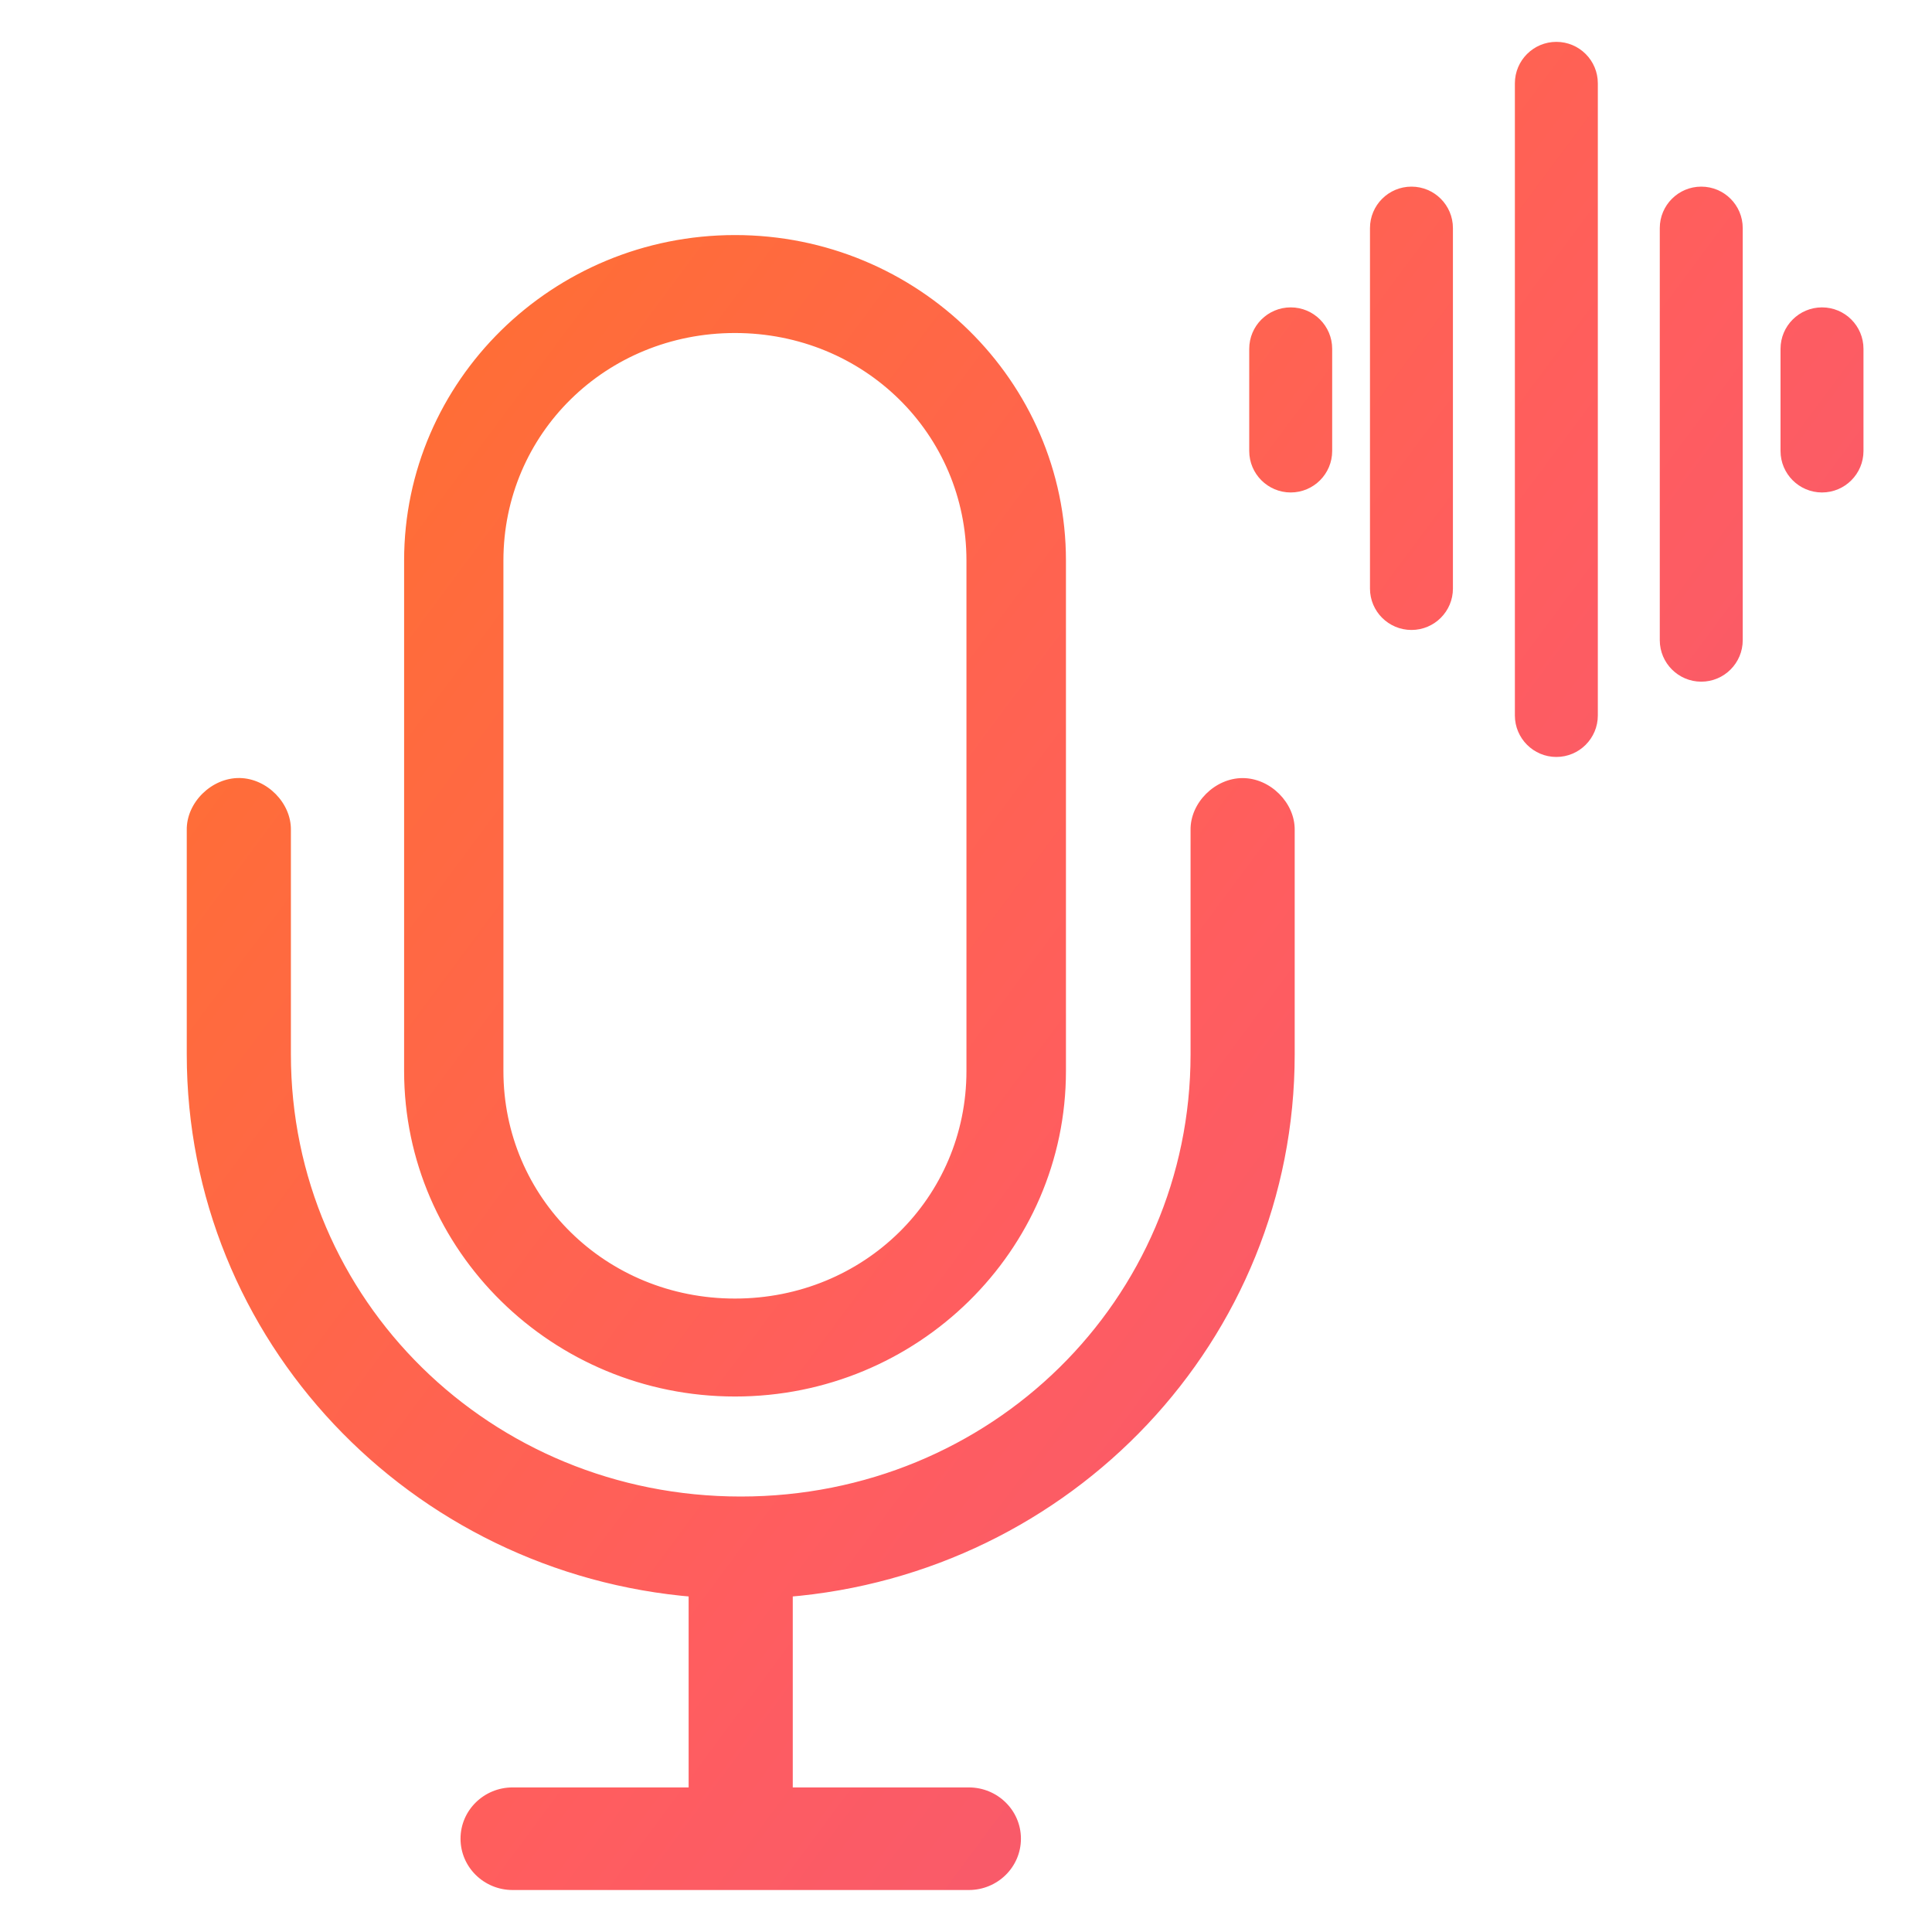
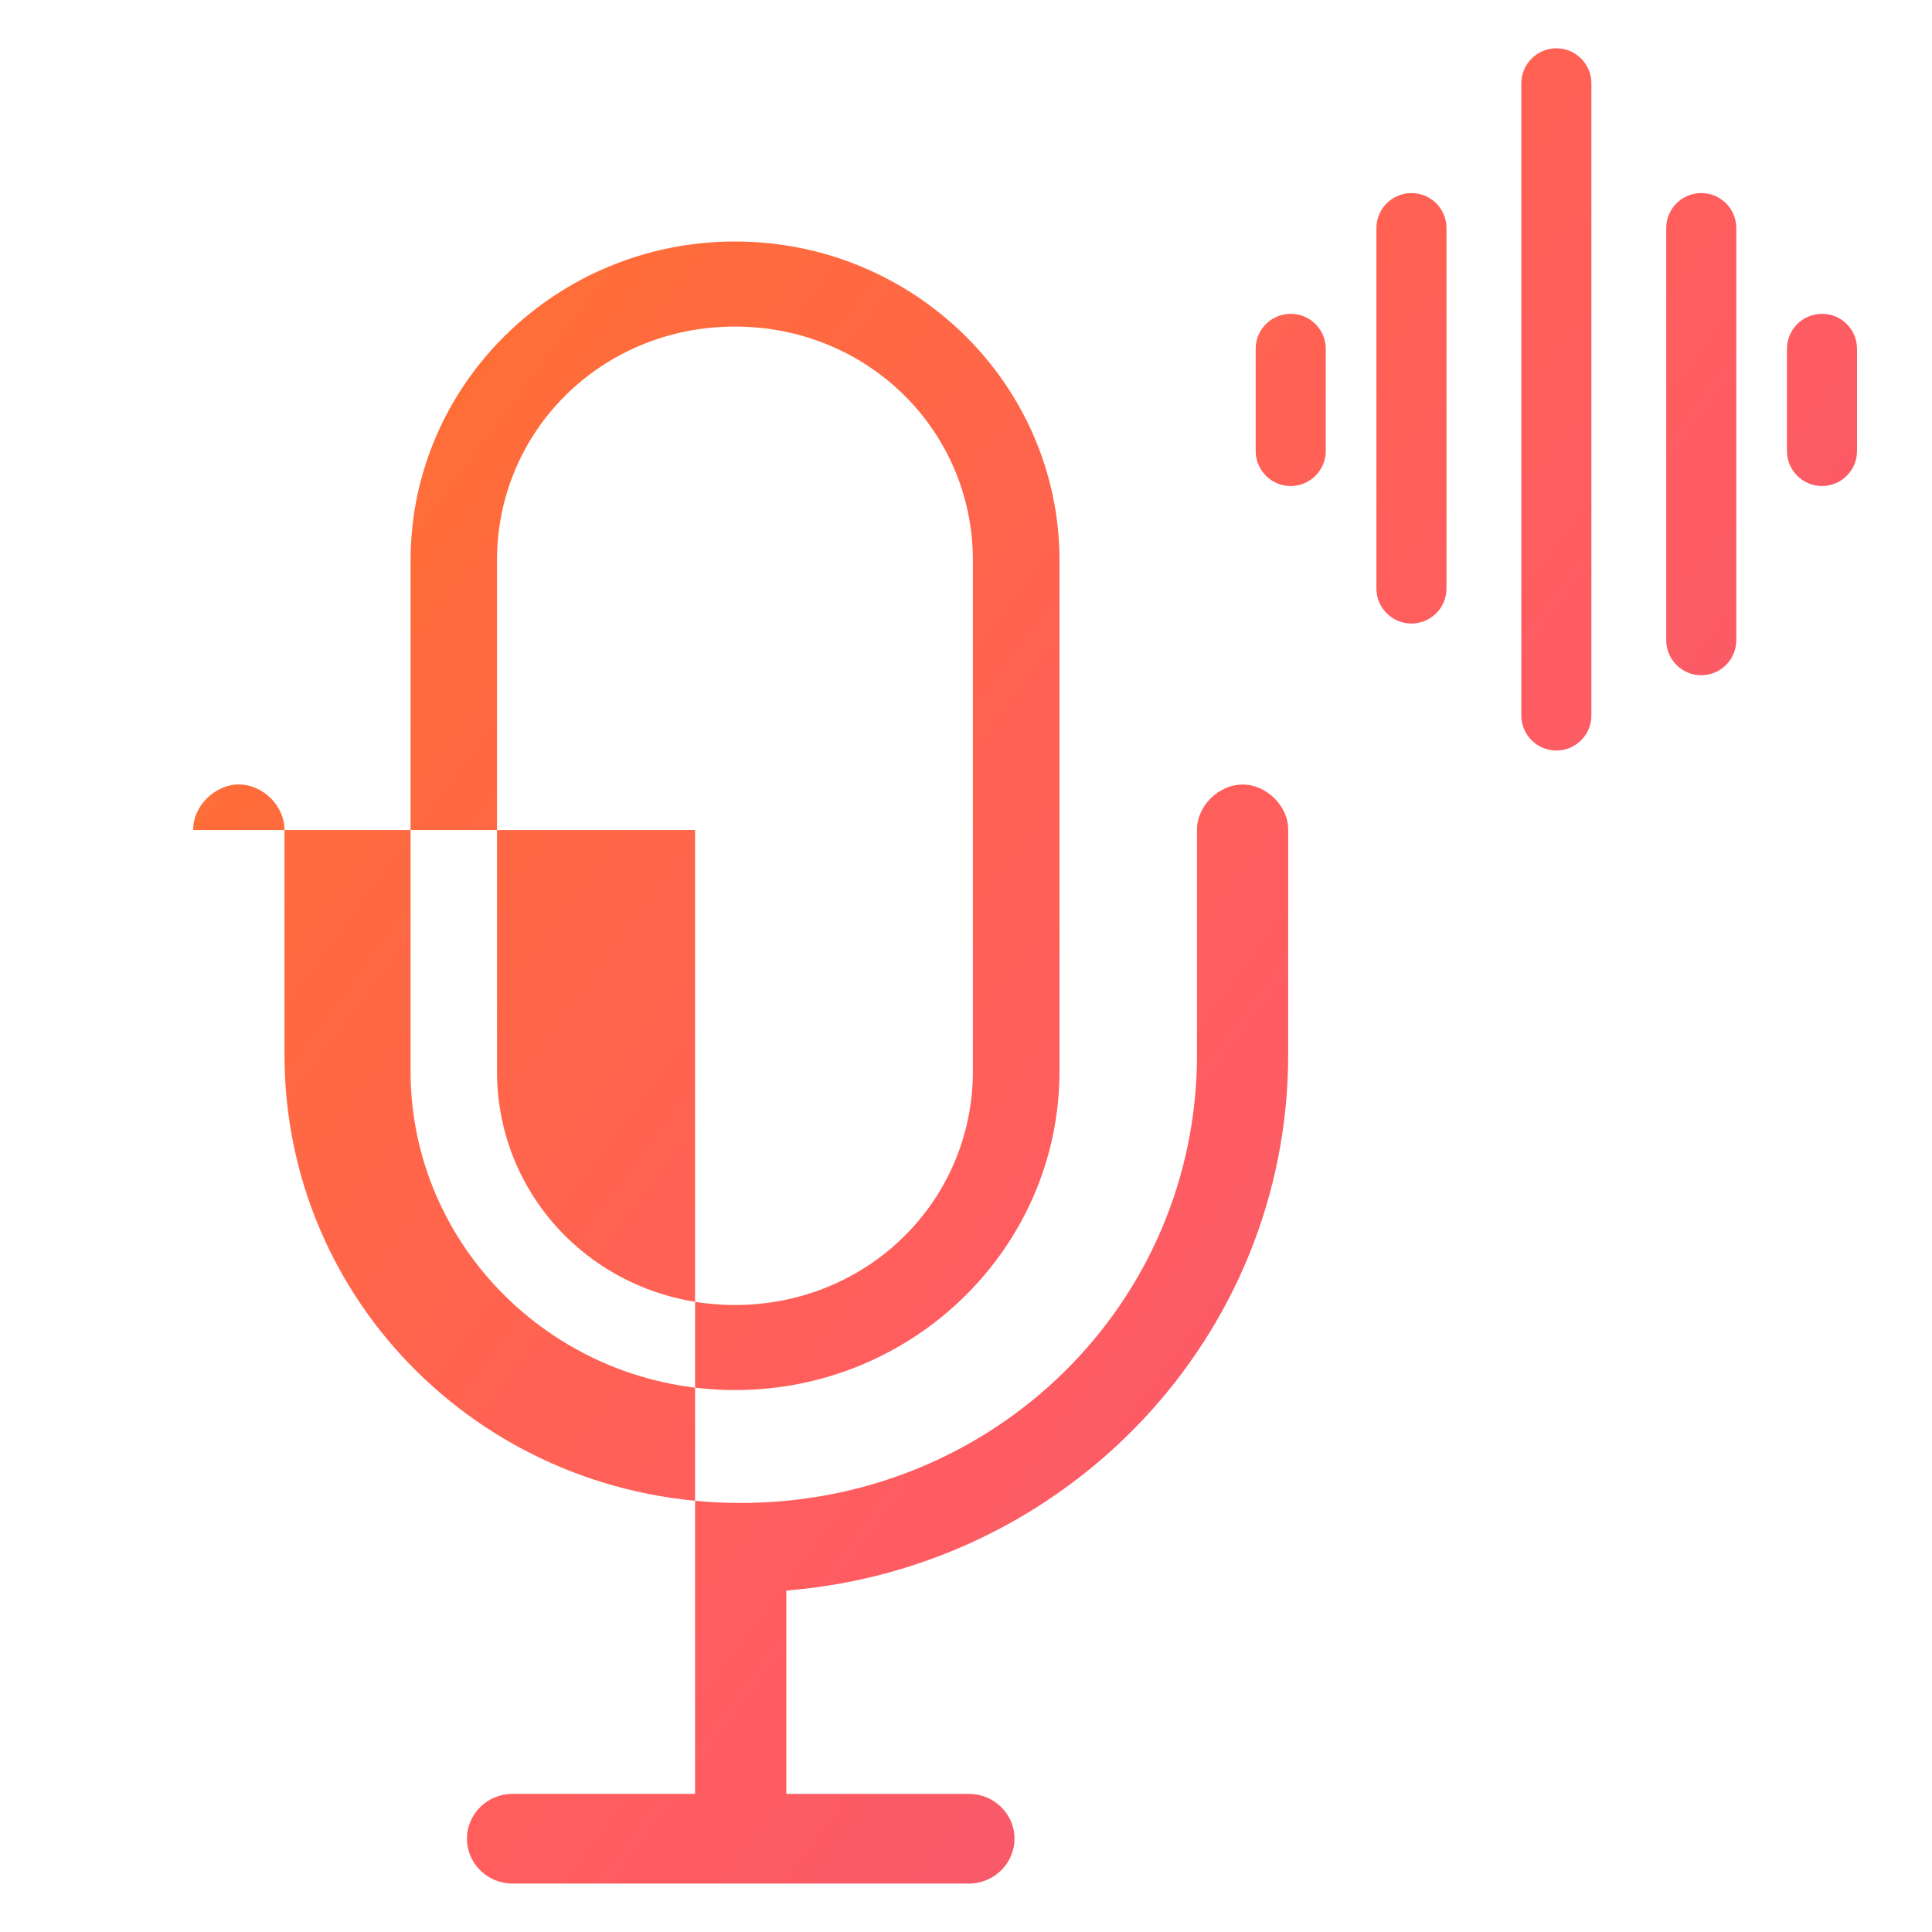
<svg xmlns="http://www.w3.org/2000/svg" width="30" height="30" viewBox="0 0 30 30" fill="none">
-   <path fill-rule="evenodd" clip-rule="evenodd" d="M24.711 11.11V1.294C24.711 0.994 24.468 0.75 24.167 0.75C23.867 0.75 23.623 0.994 23.623 1.294V11.11C23.623 11.41 23.867 11.654 24.167 11.654C24.468 11.654 24.711 11.41 24.711 11.11ZM26.961 9.941V3.542C26.961 3.241 26.718 2.998 26.417 2.998C26.117 2.998 25.873 3.241 25.873 3.542V9.941C25.873 10.241 26.117 10.485 26.417 10.485C26.718 10.485 26.961 10.241 26.961 9.941ZM28.836 7.003V5.417C28.836 5.116 28.593 4.873 28.292 4.873C27.992 4.873 27.748 5.116 27.748 5.417V7.003C27.748 7.303 27.992 7.547 28.292 7.547C28.593 7.547 28.836 7.303 28.836 7.003ZM20.586 5.417V7.003C20.586 7.303 20.343 7.547 20.042 7.547C19.742 7.547 19.498 7.303 19.498 7.003V5.417C19.498 5.116 19.742 4.873 20.042 4.873C20.343 4.873 20.586 5.116 20.586 5.417ZM22.461 3.542V9.139C22.461 9.439 22.218 9.682 21.917 9.682C21.617 9.682 21.373 9.439 21.373 9.139V3.542C21.373 3.241 21.617 2.998 21.917 2.998C22.218 2.998 22.461 3.241 22.461 3.542ZM11.414 3.75C8.634 3.75 6.375 5.971 6.375 8.704V16.631C6.375 19.364 8.634 21.585 11.414 21.585C14.194 21.585 16.452 19.364 16.452 16.631V8.704C16.452 5.971 14.194 3.75 11.414 3.75ZM11.412 5.071C13.47 5.071 15.107 6.68 15.107 8.704V16.631C15.107 18.655 13.47 20.264 11.412 20.264C9.353 20.264 7.717 18.655 7.717 16.631V8.704C7.717 6.68 9.353 5.071 11.412 5.071ZM3 12.889C2.994 12.517 3.341 12.175 3.72 12.181C4.091 12.187 4.423 12.524 4.417 12.889V16.372C4.417 20.243 7.565 23.338 11.502 23.338C15.439 23.338 18.587 20.243 18.587 16.372V12.889C18.581 12.521 18.921 12.182 19.295 12.182C19.669 12.182 20.009 12.521 20.003 12.889V16.372C20.003 20.757 16.578 24.346 12.21 24.698V27.855H15.044C15.435 27.855 15.753 28.166 15.753 28.551C15.753 28.936 15.435 29.248 15.044 29.248H7.959C7.568 29.248 7.251 28.936 7.251 28.551C7.251 28.166 7.568 27.855 7.959 27.855H10.793V24.698C6.426 24.346 3 20.757 3 16.372V12.889Z" fill="url(#paint0_linear_2743_22618)" />
-   <path d="M3.72 12.181L3.718 12.281L3.718 12.281L3.72 12.181ZM3 12.889L3.1 12.889L3.1 12.887L3 12.889ZM4.417 12.889L4.317 12.887V12.889H4.417ZM18.587 12.889H18.687L18.687 12.887L18.587 12.889ZM20.003 12.889L19.904 12.887V12.889H20.003ZM12.21 24.698L12.202 24.599L12.11 24.606V24.698H12.21ZM12.21 27.855H12.11V27.955H12.21V27.855ZM10.793 27.855V27.955H10.893V27.855H10.793ZM10.793 24.698H10.893V24.606L10.801 24.599L10.793 24.698ZM24.611 1.294V11.11H24.811V1.294H24.611ZM24.167 0.85C24.413 0.85 24.611 1.049 24.611 1.294H24.811C24.811 0.938 24.523 0.65 24.167 0.65V0.85ZM23.724 1.294C23.724 1.049 23.922 0.85 24.167 0.85V0.65C23.812 0.65 23.523 0.938 23.523 1.294H23.724ZM23.724 11.11V1.294H23.523V11.11H23.724ZM24.167 11.554C23.922 11.554 23.724 11.355 23.724 11.11H23.523C23.523 11.465 23.812 11.754 24.167 11.754V11.554ZM24.611 11.11C24.611 11.355 24.413 11.554 24.167 11.554V11.754C24.523 11.754 24.811 11.465 24.811 11.11H24.611ZM26.861 3.542V9.941H27.061V3.542H26.861ZM26.417 3.098C26.663 3.098 26.861 3.297 26.861 3.542H27.061C27.061 3.186 26.773 2.898 26.417 2.898V3.098ZM25.974 3.542C25.974 3.297 26.172 3.098 26.417 3.098V2.898C26.062 2.898 25.773 3.186 25.773 3.542H25.974ZM25.974 9.941V3.542H25.773V9.941H25.974ZM26.417 10.385C26.172 10.385 25.974 10.186 25.974 9.941H25.773C25.773 10.296 26.062 10.585 26.417 10.585V10.385ZM26.861 9.941C26.861 10.186 26.663 10.385 26.417 10.385V10.585C26.773 10.585 27.061 10.296 27.061 9.941H26.861ZM28.736 5.417V7.003H28.936V5.417H28.736ZM28.292 4.973C28.538 4.973 28.736 5.172 28.736 5.417H28.936C28.936 5.061 28.648 4.773 28.292 4.773V4.973ZM27.849 5.417C27.849 5.172 28.047 4.973 28.292 4.973V4.773C27.937 4.773 27.648 5.061 27.648 5.417H27.849ZM27.849 7.003V5.417H27.648V7.003H27.849ZM28.292 7.447C28.047 7.447 27.849 7.248 27.849 7.003H27.648C27.648 7.358 27.937 7.647 28.292 7.647V7.447ZM28.736 7.003C28.736 7.248 28.538 7.447 28.292 7.447V7.647C28.648 7.647 28.936 7.358 28.936 7.003H28.736ZM20.686 7.003V5.417H20.486V7.003H20.686ZM20.042 7.647C20.398 7.647 20.686 7.358 20.686 7.003H20.486C20.486 7.248 20.288 7.447 20.042 7.447V7.647ZM19.398 7.003C19.398 7.358 19.687 7.647 20.042 7.647V7.447C19.797 7.447 19.599 7.248 19.599 7.003H19.398ZM19.398 5.417V7.003H19.599V5.417H19.398ZM20.042 4.773C19.687 4.773 19.398 5.061 19.398 5.417H19.599C19.599 5.172 19.797 4.973 20.042 4.973V4.773ZM20.686 5.417C20.686 5.061 20.398 4.773 20.042 4.773V4.973C20.288 4.973 20.486 5.172 20.486 5.417H20.686ZM22.561 9.139V3.542H22.361V9.139H22.561ZM21.917 9.782C22.273 9.782 22.561 9.494 22.561 9.139H22.361C22.361 9.384 22.163 9.582 21.917 9.582V9.782ZM21.273 9.139C21.273 9.494 21.562 9.782 21.917 9.782V9.582C21.672 9.582 21.474 9.384 21.474 9.139H21.273ZM21.273 3.542V9.139H21.474V3.542H21.273ZM21.917 2.898C21.562 2.898 21.273 3.186 21.273 3.542H21.474C21.474 3.297 21.672 3.098 21.917 3.098V2.898ZM22.561 3.542C22.561 3.186 22.273 2.898 21.917 2.898V3.098C22.163 3.098 22.361 3.297 22.361 3.542H22.561ZM6.475 8.704C6.475 6.028 8.688 3.85 11.414 3.85V3.65C8.58 3.65 6.275 5.914 6.275 8.704H6.475ZM6.475 16.631V8.704H6.275V16.631H6.475ZM11.414 21.485C8.688 21.485 6.475 19.307 6.475 16.631H6.275C6.275 19.421 8.58 21.685 11.414 21.685V21.485ZM16.352 16.631C16.352 19.307 14.14 21.485 11.414 21.485V21.685C14.247 21.685 16.552 19.421 16.552 16.631H16.352ZM16.352 8.704V16.631H16.552V8.704H16.352ZM11.414 3.85C14.14 3.85 16.352 6.028 16.352 8.704H16.552C16.552 5.914 14.247 3.65 11.414 3.65V3.85ZM15.207 8.704C15.207 6.623 13.524 4.971 11.412 4.971V5.171C13.417 5.171 15.007 6.737 15.007 8.704H15.207ZM15.207 16.631V8.704H15.007V16.631H15.207ZM11.412 20.364C13.524 20.364 15.207 18.712 15.207 16.631H15.007C15.007 18.598 13.417 20.164 11.412 20.164V20.364ZM7.617 16.631C7.617 18.712 9.3 20.364 11.412 20.364V20.164C9.407 20.164 7.817 18.598 7.817 16.631H7.617ZM7.617 8.704V16.631H7.817V8.704H7.617ZM11.412 4.971C9.3 4.971 7.617 6.623 7.617 8.704H7.817C7.817 6.737 9.407 5.171 11.412 5.171V4.971ZM3.721 12.081C3.288 12.075 2.893 12.46 2.9 12.89L3.1 12.887C3.095 12.573 3.395 12.276 3.718 12.281L3.721 12.081ZM4.517 12.89C4.524 12.469 4.146 12.088 3.721 12.081L3.718 12.281C4.035 12.286 4.322 12.579 4.317 12.887L4.517 12.89ZM4.517 16.372V12.889H4.317V16.372H4.517ZM11.502 23.238C7.618 23.238 4.517 20.186 4.517 16.372H4.317C4.317 20.3 7.511 23.438 11.502 23.438V23.238ZM18.487 16.372C18.487 20.186 15.385 23.238 11.502 23.238V23.438C15.493 23.438 18.687 20.3 18.687 16.372H18.487ZM18.487 12.889V16.372H18.687V12.889H18.487ZM19.295 12.082C18.867 12.082 18.48 12.465 18.487 12.89L18.687 12.887C18.682 12.577 18.975 12.282 19.295 12.282V12.082ZM20.104 12.89C20.11 12.465 19.724 12.082 19.295 12.082V12.282C19.615 12.282 19.908 12.577 19.904 12.887L20.104 12.89ZM20.104 16.372V12.889H19.904V16.372H20.104ZM12.218 24.798C16.636 24.442 20.104 20.811 20.104 16.372H19.904C19.904 20.703 16.52 24.251 12.202 24.599L12.218 24.798ZM12.31 27.855V24.698H12.11V27.855H12.31ZM15.044 27.755H12.21V27.955H15.044V27.755ZM15.853 28.551C15.853 28.11 15.489 27.755 15.044 27.755V27.955C15.382 27.955 15.653 28.223 15.653 28.551H15.853ZM15.044 29.348C15.489 29.348 15.853 28.993 15.853 28.551H15.653C15.653 28.879 15.382 29.148 15.044 29.148V29.348ZM7.959 29.348H15.044V29.148H7.959V29.348ZM7.151 28.551C7.151 28.993 7.515 29.348 7.959 29.348V29.148C7.622 29.148 7.351 28.879 7.351 28.551H7.151ZM7.959 27.755C7.515 27.755 7.151 28.11 7.151 28.551H7.351C7.351 28.223 7.622 27.955 7.959 27.955V27.755ZM10.793 27.755H7.959V27.955H10.793V27.755ZM10.693 24.698V27.855H10.893V24.698H10.693ZM2.9 16.372C2.9 20.811 6.367 24.442 10.785 24.798L10.801 24.599C6.484 24.251 3.1 20.703 3.1 16.372H2.9ZM2.9 12.889V16.372H3.1V12.889H2.9Z" fill="url(#paint1_linear_2743_22618)" />
+   <path fill-rule="evenodd" clip-rule="evenodd" d="M24.711 11.11V1.294C24.711 0.994 24.468 0.75 24.167 0.75C23.867 0.75 23.623 0.994 23.623 1.294V11.11C23.623 11.41 23.867 11.654 24.167 11.654C24.468 11.654 24.711 11.41 24.711 11.11ZM26.961 9.941V3.542C26.961 3.241 26.718 2.998 26.417 2.998C26.117 2.998 25.873 3.241 25.873 3.542V9.941C25.873 10.241 26.117 10.485 26.417 10.485C26.718 10.485 26.961 10.241 26.961 9.941ZM28.836 7.003V5.417C28.836 5.116 28.593 4.873 28.292 4.873C27.992 4.873 27.748 5.116 27.748 5.417V7.003C27.748 7.303 27.992 7.547 28.292 7.547C28.593 7.547 28.836 7.303 28.836 7.003ZM20.586 5.417V7.003C20.586 7.303 20.343 7.547 20.042 7.547C19.742 7.547 19.498 7.303 19.498 7.003V5.417C19.498 5.116 19.742 4.873 20.042 4.873C20.343 4.873 20.586 5.116 20.586 5.417ZM22.461 3.542V9.139C22.461 9.439 22.218 9.682 21.917 9.682C21.617 9.682 21.373 9.439 21.373 9.139V3.542C21.373 3.241 21.617 2.998 21.917 2.998C22.218 2.998 22.461 3.241 22.461 3.542ZM11.414 3.75C8.634 3.75 6.375 5.971 6.375 8.704V16.631C6.375 19.364 8.634 21.585 11.414 21.585C14.194 21.585 16.452 19.364 16.452 16.631V8.704C16.452 5.971 14.194 3.75 11.414 3.75ZM11.412 5.071C13.47 5.071 15.107 6.68 15.107 8.704V16.631C15.107 18.655 13.47 20.264 11.412 20.264C9.353 20.264 7.717 18.655 7.717 16.631V8.704C7.717 6.68 9.353 5.071 11.412 5.071ZM3 12.889C2.994 12.517 3.341 12.175 3.72 12.181C4.091 12.187 4.423 12.524 4.417 12.889V16.372C4.417 20.243 7.565 23.338 11.502 23.338C15.439 23.338 18.587 20.243 18.587 16.372V12.889C18.581 12.521 18.921 12.182 19.295 12.182C19.669 12.182 20.009 12.521 20.003 12.889V16.372C20.003 20.757 16.578 24.346 12.21 24.698V27.855H15.044C15.435 27.855 15.753 28.166 15.753 28.551C15.753 28.936 15.435 29.248 15.044 29.248H7.959C7.568 29.248 7.251 28.936 7.251 28.551C7.251 28.166 7.568 27.855 7.959 27.855H10.793V24.698V12.889Z" fill="url(#paint0_linear_2743_22618)" />
  <defs>
    <linearGradient id="paint0_linear_2743_22618" x1="-1.203" y1="4.326" x2="33.646" y2="30.217" gradientUnits="userSpaceOnUse">
      <stop stop-color="#FF7622" />
      <stop offset="0.516" stop-color="#FF5D5F" />
      <stop offset="1" stop-color="#E95385" />
    </linearGradient>
    <linearGradient id="paint1_linear_2743_22618" x1="-1.203" y1="4.326" x2="33.646" y2="30.217" gradientUnits="userSpaceOnUse">
      <stop stop-color="#FF7622" />
      <stop offset="0.516" stop-color="#FF5D5F" />
      <stop offset="1" stop-color="#E95385" />
    </linearGradient>
  </defs>
</svg>